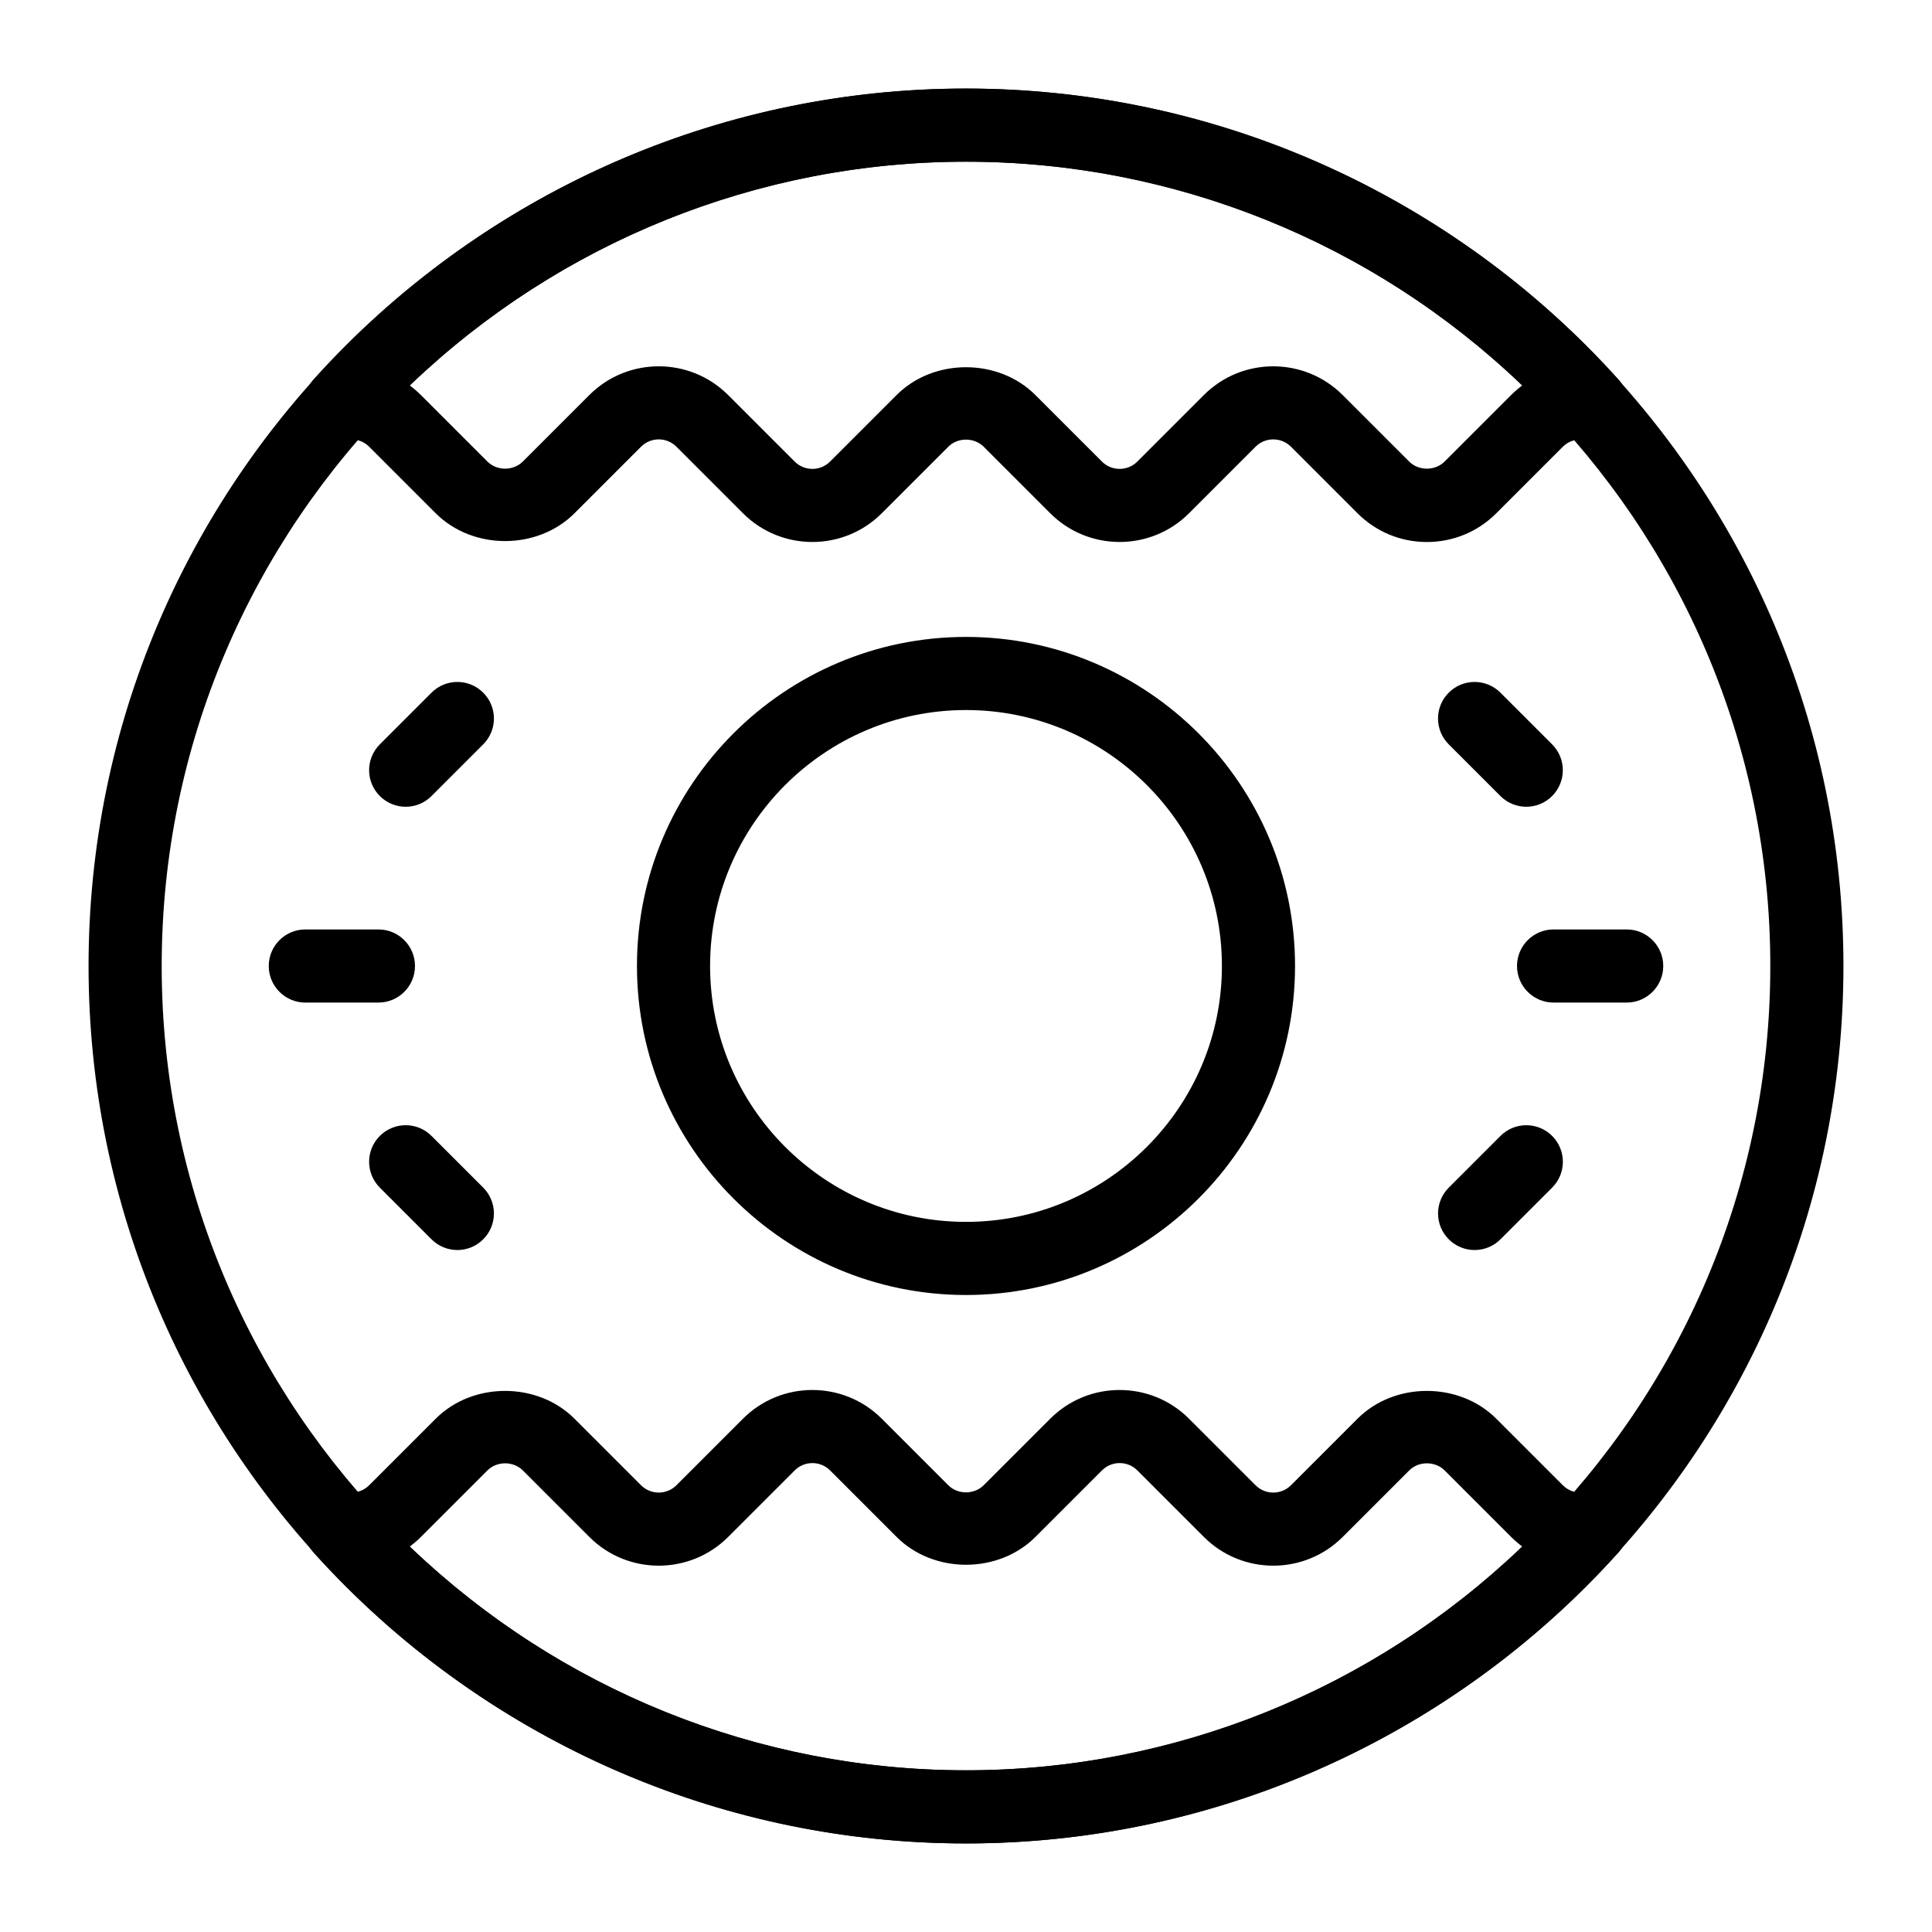
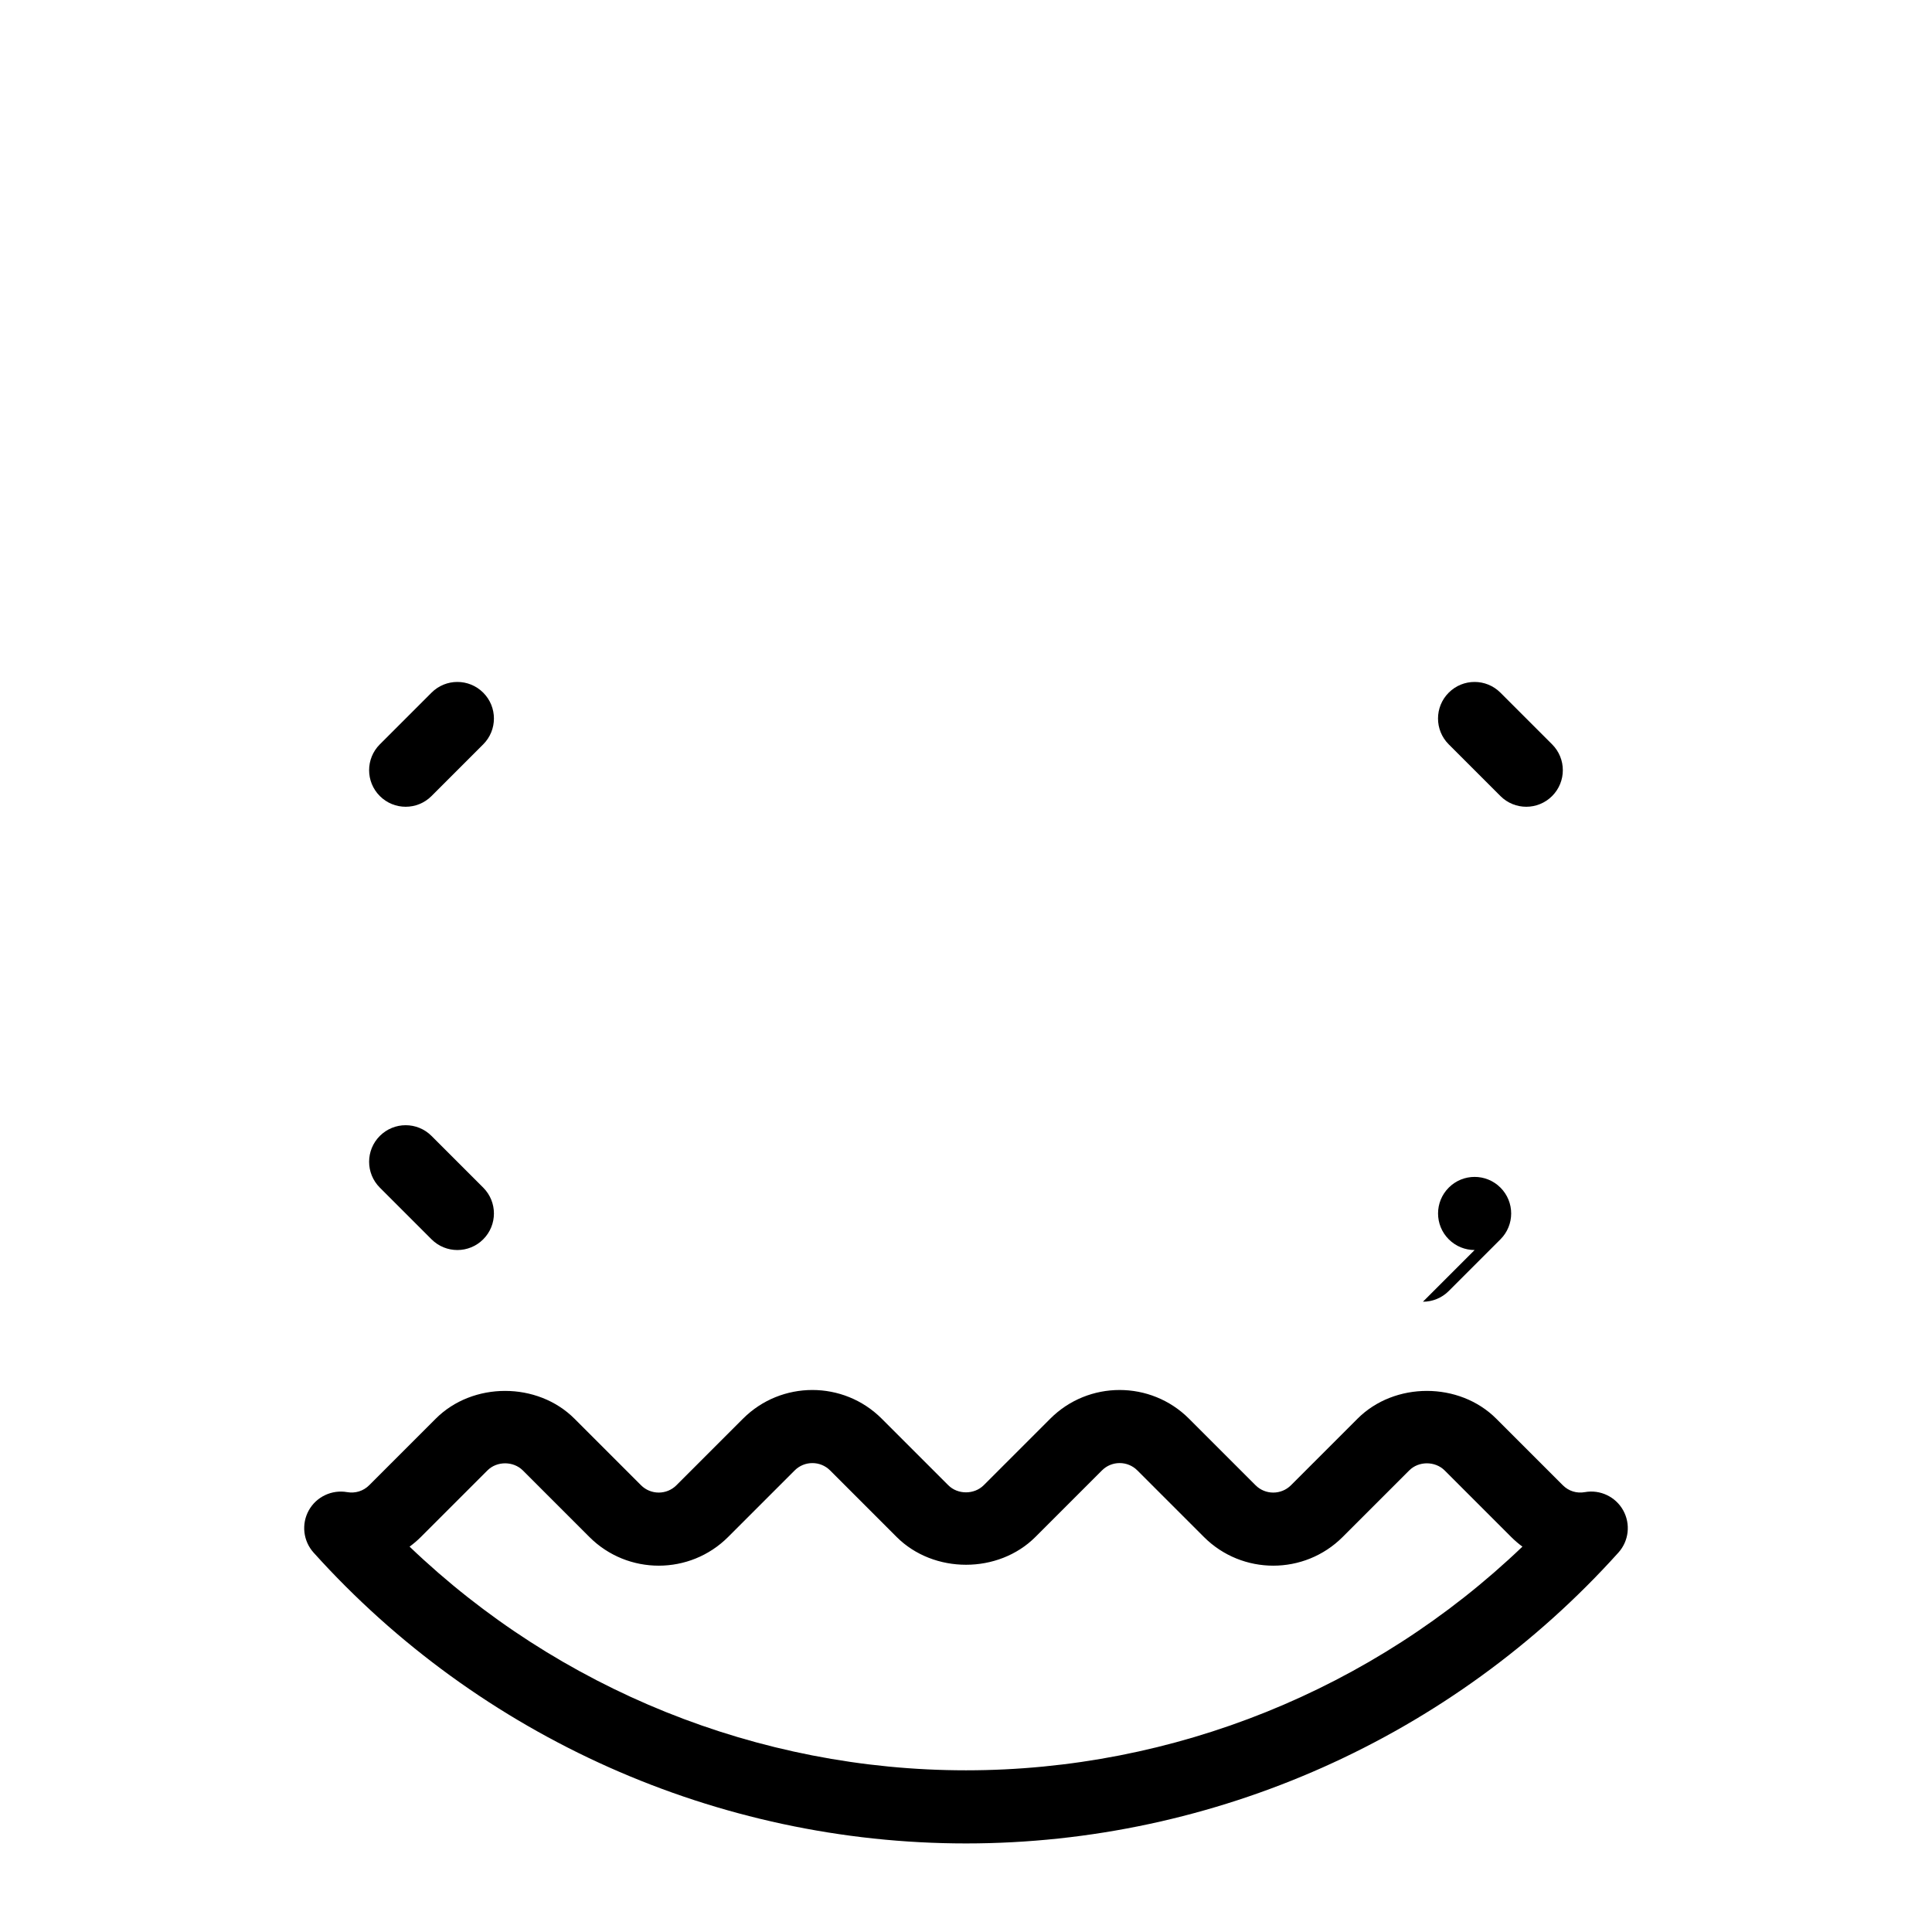
<svg xmlns="http://www.w3.org/2000/svg" fill="#000000" width="800px" height="800px" version="1.1" viewBox="144 144 512 512">
  <g>
-     <path d="m400 632.53c-128.21 0-232.53-104.32-232.53-232.53 0-128.21 104.31-232.53 232.53-232.53s232.53 104.31 232.53 232.53c0 128.21-104.32 232.53-232.53 232.53zm0-445.68c-117.53 0-213.15 95.621-213.15 213.15s95.617 213.15 213.15 213.15 213.15-95.617 213.15-213.15c0.004-117.53-95.613-213.15-213.14-213.15zm0 300.34c-48.078 0-87.199-39.117-87.199-87.199 0-48.078 39.117-87.199 87.199-87.199 48.078 0 87.199 39.117 87.199 87.199-0.004 48.082-39.121 87.199-87.199 87.199zm0-155.02c-37.398 0-67.82 30.422-67.82 67.82 0 37.398 30.422 67.82 67.82 67.82s67.82-30.422 67.82-67.82c0-37.395-30.426-67.82-67.82-67.82z" />
-     <path d="m522.14 287.64c-6.945 0-13.477-2.707-18.387-7.617l-17.637-17.641c-2.582-2.582-6.793-2.582-9.375 0l-17.641 17.641c-10.129 10.137-26.633 10.148-36.773 0l-17.641-17.641c-2.508-2.496-6.867-2.508-9.367 0l-17.645 17.641c-10.145 10.145-26.633 10.145-36.777 0l-17.641-17.641c-2.586-2.594-6.793-2.582-9.371 0l-17.641 17.641c-9.82 9.82-26.957 9.82-36.777 0l-17.637-17.641c-1.531-1.539-3.668-2.188-5.844-1.812-4.019 0.738-8.145-1.219-10.156-4.84-2.004-3.617-1.496-8.109 1.27-11.184 44.059-48.98 107.08-77.074 172.89-77.074s128.83 28.098 172.91 77.078c2.762 3.074 3.273 7.566 1.27 11.18-2.004 3.625-6.144 5.555-10.156 4.844-2.152-0.375-4.305 0.273-5.844 1.812l-17.641 17.641c-4.914 4.91-11.449 7.613-18.391 7.613zm-40.715-46.562c6.66 0 13.316 2.535 18.387 7.606l17.641 17.641c2.508 2.508 6.863 2.496 9.371 0l17.641-17.641c0.938-0.938 1.934-1.793 2.984-2.559-39.527-37.852-92.426-59.277-147.45-59.277s-107.93 21.426-147.45 59.273c1.051 0.77 2.047 1.629 2.984 2.562l17.641 17.641c2.508 2.508 6.863 2.496 9.371 0l17.641-17.641c10.129-10.137 26.633-10.148 36.773 0l17.641 17.641c2.582 2.582 6.793 2.582 9.375 0l17.641-17.641c9.812-9.82 26.953-9.82 36.773 0l17.641 17.641c2.582 2.578 6.789 2.586 9.371 0l17.641-17.641c5.074-5.07 11.73-7.606 18.391-7.606z" />
    <path d="m400 632.53c-65.809 0-128.83-28.098-172.9-77.078-2.762-3.074-3.273-7.566-1.27-11.18 2.004-3.625 6.117-5.543 10.148-4.844 2.188 0.379 4.305-0.277 5.852-1.816l17.641-17.641c9.812-9.82 26.953-9.82 36.773 0l17.641 17.641c2.582 2.578 6.789 2.586 9.371 0l17.641-17.641c10.145-10.145 26.633-10.145 36.777 0l17.641 17.641c2.508 2.508 6.863 2.496 9.371 0l17.641-17.641c10.137-10.148 26.645-10.137 36.773 0l17.641 17.641c2.582 2.582 6.793 2.582 9.375 0l17.641-17.641c9.812-9.82 26.953-9.82 36.773 0l17.641 17.641c1.543 1.539 3.66 2.215 5.852 1.816 4.055-0.723 8.145 1.23 10.148 4.844 2.004 3.617 1.496 8.105-1.273 11.18-44.066 48.98-107.09 77.078-172.89 77.078zm-147.46-78.656c39.531 37.848 92.426 59.277 147.46 59.277 55.023 0 107.92-21.43 147.46-59.277-1.051-0.77-2.047-1.629-2.984-2.562l-17.641-17.641c-2.508-2.496-6.867-2.508-9.367 0l-17.645 17.641c-10.145 10.145-26.633 10.145-36.777 0l-17.641-17.641c-2.586-2.594-6.793-2.582-9.371 0l-17.641 17.641c-9.82 9.82-26.957 9.82-36.777 0l-17.637-17.641c-2.582-2.582-6.793-2.582-9.375 0l-17.641 17.641c-10.137 10.145-26.645 10.145-36.773 0l-17.641-17.641c-2.508-2.496-6.867-2.508-9.367 0l-17.645 17.641c-0.941 0.938-1.941 1.793-2.992 2.562z" />
    <path d="m251.51 357.8c-2.481 0-4.957-0.945-6.852-2.84-3.785-3.785-3.785-9.914 0-13.699l13.699-13.699c3.785-3.785 9.914-3.785 13.699 0s3.785 9.914 0 13.699l-13.699 13.699c-1.887 1.891-4.367 2.84-6.848 2.84z" />
-     <path d="m244.29 409.69h-19.379c-5.352 0-9.688-4.34-9.688-9.688 0-5.352 4.34-9.688 9.688-9.688h19.379c5.352 0 9.688 4.34 9.688 9.688 0.004 5.348-4.336 9.688-9.688 9.688z" />
-     <path d="m575.09 409.69h-19.379c-5.352 0-9.688-4.34-9.688-9.688 0-5.352 4.34-9.688 9.688-9.688h19.379c5.352 0 9.688 4.34 9.688 9.688s-4.34 9.688-9.688 9.688z" />
    <path d="m548.48 357.8c-2.481 0-4.957-0.945-6.852-2.84l-13.699-13.699c-3.785-3.785-3.785-9.914 0-13.699s9.914-3.785 13.699 0l13.699 13.699c3.785 3.785 3.785 9.914 0 13.699-1.891 1.891-4.371 2.84-6.848 2.84z" />
    <path d="m265.21 475.27c-2.481 0-4.957-0.945-6.852-2.84l-13.699-13.699c-3.785-3.785-3.785-9.914 0-13.699 3.785-3.785 9.914-3.785 13.699 0l13.699 13.699c3.785 3.785 3.785 9.914 0 13.699-1.891 1.895-4.371 2.84-6.848 2.84z" />
-     <path d="m534.79 475.27c-2.481 0-4.957-0.945-6.852-2.84-3.785-3.785-3.785-9.914 0-13.699l13.699-13.699c3.785-3.785 9.914-3.785 13.699 0 3.785 3.785 3.785 9.914 0 13.699l-13.699 13.699c-1.891 1.895-4.371 2.84-6.848 2.84z" />
+     <path d="m534.79 475.27c-2.481 0-4.957-0.945-6.852-2.84-3.785-3.785-3.785-9.914 0-13.699c3.785-3.785 9.914-3.785 13.699 0 3.785 3.785 3.785 9.914 0 13.699l-13.699 13.699c-1.891 1.895-4.371 2.84-6.848 2.84z" />
  </g>
</svg>